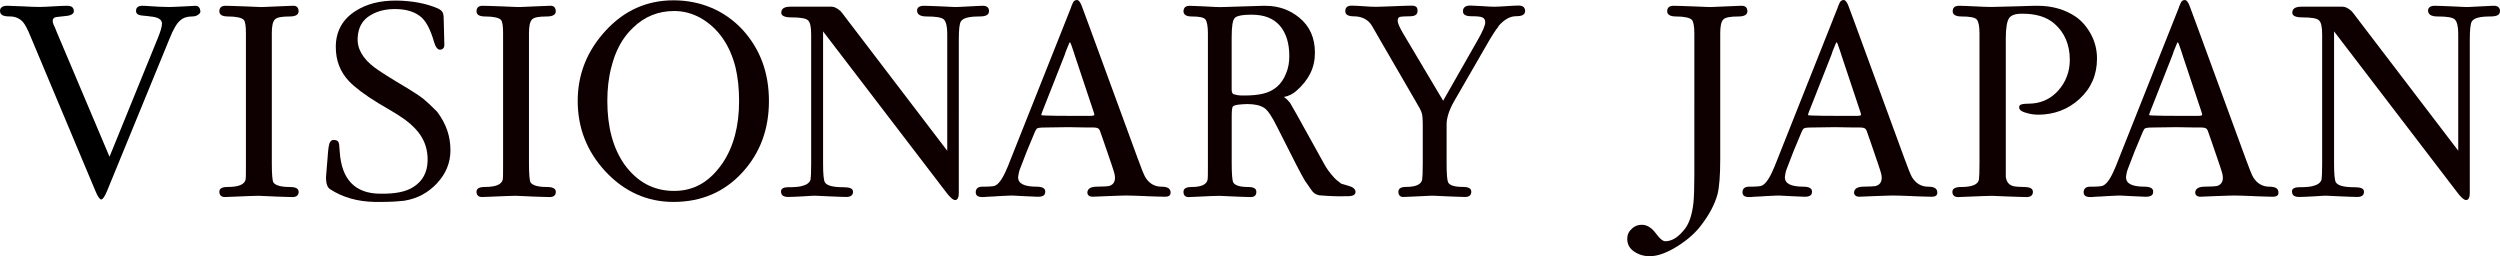
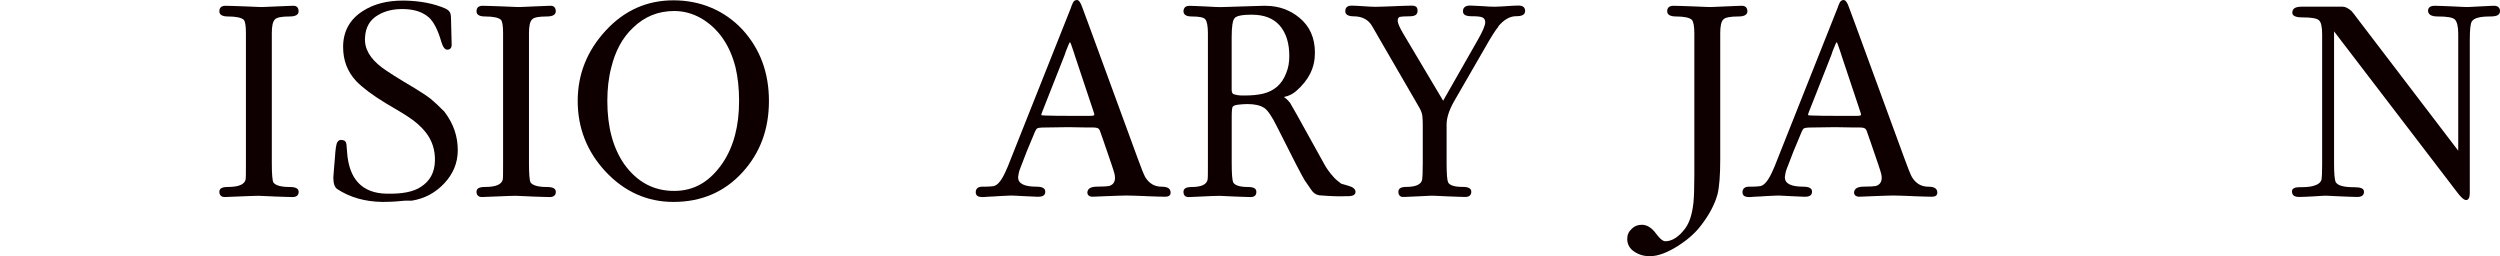
<svg xmlns="http://www.w3.org/2000/svg" id="_レイヤー_2" viewBox="0 0 549.46 56.31">
  <defs>
    <style>.cls-1{fill:#0e0000;}</style>
  </defs>
  <g id="_レイヤー_1-2">
-     <path d="M42.16,3.62c-1.01,0-1.88,.27-2.55,.87-.74,.6-1.54,1.94-2.41,4.16l-13.61,33.18c-.54,1.34-1.01,2.01-1.34,2.01s-.8-.67-1.34-2.01L6.64,7.84c-.6-1.47-1.14-2.48-1.61-3.02-.74-.8-1.68-1.21-2.95-1.21-1.41,0-2.08-.34-2.08-1.27,0-.6,.54-1.07,1.47-1.07h.2l3.49,.13c1.14,.07,2.61,.13,3.49,.13,.67,0,1.88-.07,3.02-.13,1.14-.07,2.35-.13,3.02-.13,1.01,0,1.47,.33,1.54,1.07,.07,.6-.47,1.01-1.47,1.14l-2.41,.27c-.4,.07-.67,.27-.74,.6-.07,.33,0,.8,.33,1.41,.07,.07,.2,.47,.47,1.14l11.66,27.55,10.59-26.01c.6-1.47,.94-2.55,.94-3.28,0-.87-.87-1.41-2.55-1.54-.34-.07-.94-.13-1.81-.2-.87-.07-1.34-.4-1.34-1.01,0-.47,.13-.74,.47-.94,.2-.13,.47-.2,.8-.2h.4c2.61,.2,4.49,.27,5.7,.27,.6,0,1.68-.07,3.15-.13l2.41-.13h.2c.6,0,.94,.47,1.01,1.14v.13c0,.27-.2,.47-.47,.67-.34,.27-.8,.4-1.41,.4Z" />
    <path class="cls-1" d="M60.07,43.17l-3.08-.13h-.47c-.87,0-2.08,.07-3.75,.13l-3.22,.13h-.2c-.74,0-1.14-.47-1.14-1.14,0-.74,.6-1.07,1.88-1.07,2.35,0,3.62-.54,3.89-1.61,.07-.4,.07-1.61,.07-3.62V7.31c0-1.54-.13-2.55-.47-2.95-.47-.47-1.68-.74-3.49-.74-1.27,0-1.88-.4-1.88-1.14,0-.8,.47-1.21,1.34-1.21s2.28,.07,4.22,.13l3.08,.13c.8,.07,2.21-.07,4.22-.13l3.22-.13h.27c.67,0,1.07,.47,1.07,1.21s-.67,1.14-1.94,1.14c-1.81,0-2.88,.2-3.28,.67-.47,.47-.67,1.48-.67,3.02v28.56c0,2.41,.13,3.82,.34,4.22,.47,.67,1.68,1.01,3.62,1.01,1.27,0,1.94,.33,1.94,1.07s-.47,1.14-1.34,1.14-2.28-.07-4.22-.13Z" />
-     <path class="cls-1" d="M88.94,44.11c-1.14,.13-2.82,.27-4.96,.27h-1.61c-3.82-.07-7.1-1.01-9.85-2.82-.6-.4-.87-1.27-.87-2.55,0-.33,.27-3.35,.34-4.22,.13-2.01,.27-3.22,.6-3.62,.2-.33,.54-.47,1.01-.4,.6,.07,.87,.4,.94,1.01,0,.27,.07,.8,.13,1.61,.4,6.03,3.35,9.12,8.78,9.18,3.35,.07,5.83-.4,7.51-1.54,1.94-1.27,2.95-3.15,3.02-5.63,.07-2.41-.6-4.49-2.01-6.3-.94-1.21-2.35-2.48-4.16-3.62-1.54-1.01-3.15-1.88-4.69-2.82-2.95-1.81-5.09-3.42-6.44-4.83-1.94-2.08-2.88-4.56-2.88-7.51,0-3.42,1.48-6.1,4.36-7.91,2.41-1.54,5.3-2.28,8.78-2.28h.4c3.28,.07,6.3,.6,8.92,1.74,.6,.27,1.01,.67,1.14,1.14,.07,.2,.13,.74,.13,1.61l.13,5.23c0,.33-.07,.6-.27,.8-.2,.2-.4,.27-.74,.27-.47,0-.94-.6-1.27-1.74-.74-2.61-1.68-4.36-2.68-5.3-1.34-1.21-3.15-1.81-5.43-1.88-2.21-.07-4.16,.33-5.83,1.34-1.74,1.01-2.68,2.61-2.82,4.83-.2,2.48,1.07,4.69,3.75,6.7,1.07,.8,3.49,2.35,7.24,4.56,1.41,.87,2.55,1.61,3.42,2.28,.74,.6,1.74,1.54,3.02,2.82,2.08,2.75,2.95,5.5,2.95,8.51,0,2.82-1.07,5.23-2.95,7.24-1.94,2.08-4.29,3.35-7.11,3.82Z" />
+     <path class="cls-1" d="M88.94,44.11c-1.14,.13-2.82,.27-4.96,.27c-3.82-.07-7.1-1.01-9.85-2.82-.6-.4-.87-1.27-.87-2.55,0-.33,.27-3.35,.34-4.22,.13-2.01,.27-3.22,.6-3.62,.2-.33,.54-.47,1.01-.4,.6,.07,.87,.4,.94,1.01,0,.27,.07,.8,.13,1.61,.4,6.03,3.35,9.12,8.78,9.18,3.35,.07,5.83-.4,7.51-1.54,1.94-1.27,2.95-3.15,3.02-5.63,.07-2.41-.6-4.49-2.01-6.3-.94-1.21-2.35-2.48-4.16-3.62-1.54-1.01-3.15-1.88-4.69-2.82-2.95-1.81-5.09-3.42-6.44-4.83-1.94-2.08-2.88-4.56-2.88-7.51,0-3.42,1.48-6.1,4.36-7.91,2.41-1.54,5.3-2.28,8.78-2.28h.4c3.28,.07,6.3,.6,8.92,1.74,.6,.27,1.01,.67,1.14,1.14,.07,.2,.13,.74,.13,1.61l.13,5.23c0,.33-.07,.6-.27,.8-.2,.2-.4,.27-.74,.27-.47,0-.94-.6-1.27-1.74-.74-2.61-1.68-4.36-2.68-5.3-1.34-1.21-3.15-1.81-5.43-1.88-2.21-.07-4.16,.33-5.83,1.34-1.74,1.01-2.68,2.61-2.82,4.83-.2,2.48,1.07,4.69,3.75,6.7,1.07,.8,3.49,2.35,7.24,4.56,1.41,.87,2.55,1.61,3.42,2.28,.74,.6,1.74,1.54,3.02,2.82,2.08,2.75,2.95,5.5,2.95,8.51,0,2.82-1.07,5.23-2.95,7.24-1.94,2.08-4.29,3.35-7.11,3.82Z" />
    <path class="cls-1" d="M116.59,43.17l-3.08-.13h-.47c-.87,0-2.08,.07-3.75,.13l-3.22,.13h-.2c-.74,0-1.14-.47-1.14-1.14,0-.74,.6-1.07,1.88-1.07,2.35,0,3.62-.54,3.89-1.61,.07-.4,.07-1.61,.07-3.62V7.31c0-1.54-.13-2.55-.47-2.95-.47-.47-1.68-.74-3.49-.74-1.27,0-1.88-.4-1.88-1.14,0-.8,.47-1.21,1.34-1.21s2.28,.07,4.22,.13l3.08,.13c.8,.07,2.21-.07,4.22-.13l3.22-.13h.27c.67,0,1.07,.47,1.07,1.21s-.67,1.14-1.94,1.14c-1.81,0-2.88,.2-3.28,.67-.47,.47-.67,1.48-.67,3.02v28.56c0,2.41,.13,3.82,.34,4.22,.47,.67,1.68,1.01,3.62,1.01,1.27,0,1.94,.33,1.94,1.07s-.47,1.14-1.34,1.14-2.28-.07-4.22-.13Z" />
    <path class="cls-1" d="M148.02,44.38c-5.83,0-10.86-2.28-15.02-6.77-4.02-4.36-6.03-9.52-6.03-15.42s2.08-11.06,6.17-15.48C137.23,2.28,142.19,.07,148.02,.07s11.19,2.15,15.22,6.5c3.82,4.22,5.76,9.38,5.76,15.62s-1.94,11.4-5.76,15.62c-3.95,4.36-9.05,6.57-15.22,6.57Zm5.97-40.42c-1.81-1.01-3.75-1.54-5.83-1.54-3.49,0-6.5,1.21-9.05,3.69-2.35,2.21-3.89,5.16-4.76,8.71-.6,2.28-.87,4.76-.87,7.37,0,5.77,1.27,10.39,3.75,13.94,2.82,3.89,6.44,5.83,10.93,5.83s7.91-2.08,10.73-6.23c2.35-3.55,3.55-8.04,3.55-13.54,0-2.75-.27-5.23-.8-7.44-1.27-4.96-3.82-8.58-7.64-10.79Z" />
-     <path class="cls-1" d="M208.19,33.11V7.37c0-1.54-.27-2.61-.74-3.08s-1.74-.67-3.82-.67c-1.41,0-2.08-.47-2.08-1.34,.07-.67,.54-1.01,1.54-1.01,.74,0,2.01,.07,3.69,.13l2.75,.13c.74,.07,1.94-.07,3.62-.13l2.68-.13h.27c.94,0,1.27,.6,1.27,1.14,0,.87-.67,1.21-2.15,1.21-2.21,0-3.55,.33-4.02,1.07-.34,.47-.47,1.81-.47,4.16V42.43c0,.94-.27,1.54-.8,1.54s-1.27-.74-2.15-1.94L180.9,6.9v29.02c0,2.35,.13,3.69,.4,4.16,.47,.74,1.81,1.07,4.09,1.07,1.34,0,2.01,.27,2.08,.87,.07,.87-.47,1.27-1.47,1.27-.74,0-2.01-.07-3.69-.13l-2.75-.13c-.74-.07-1.74,.07-3.15,.13-1.41,.07-2.41,.13-3.15,.13-1.14,0-1.61-.4-1.61-1.27,0-.54,.6-.87,1.47-.87,1.41,0,2.48-.07,3.15-.27,1.07-.27,1.68-.74,1.88-1.41,.07-.4,.13-1.61,.13-3.55V7.57c0-1.61-.2-2.61-.67-3.08s-1.68-.67-3.75-.67c-1.34,0-2.15-.33-2.15-1.01,0-.87,.6-1.34,2.01-1.34h9.05c.6,0,1.21,.33,1.94,.94,.33,.4,.74,.87,1.21,1.54l22.25,29.16Z" />
    <path class="cls-1" d="M251.78,43.1c-1.94-.07-3.35-.13-4.29-.13-.74,0-2.08,.07-4.02,.13l-3.15,.13c-.87,.07-1.34-.33-1.34-.94,.07-.87,.8-1.27,2.21-1.27,1.27,0,2.15-.07,2.55-.13,1.14-.33,1.54-1.27,1.21-2.68-.13-.6-.94-2.95-2.35-7.04l-.87-2.48-.13-.2c-.13-.33-.6-.47-1.34-.47h-1.27l-4.16-.07-5.03,.07c-1.14,0-1.74,.07-1.94,.27s-.54,.94-1.01,2.15c-.67,1.54-1.61,3.82-2.75,6.9-.2,.6-.27,1.14-.34,1.61,0,1.41,1.34,2.08,4.09,2.08,1.27,0,1.94,.4,1.88,1.14,0,.74-.54,1.07-1.54,1.07h-.27c-.47,0-1.48-.07-2.88-.13l-2.55-.13c-.34,0-.6,0-3.08,.13-.54,.07-1.34,.07-2.35,.13-.6,.07-.94,.07-1.14,.07-1.01,0-1.47-.34-1.47-1.07s.47-1.21,1.41-1.21h.67c.8,0,1.41-.07,1.88-.13,.87-.2,1.74-1.27,2.61-3.22,.27-.6,.67-1.47,1.14-2.75L235.36,1.74c.07-.2,.13-.47,.33-.87,.2-.6,.54-.87,1.01-.87,.4,0,.8,.54,1.14,1.54l1.54,4.16,10.66,29.09c.8,2.21,1.34,3.55,1.68,4.16,.87,1.41,2.08,2.08,3.55,2.08s2.01,.47,2.01,1.34c0,.6-.47,.87-1.21,.87-1.01,0-2.41-.07-4.29-.13Zm-15.42-30.5c-.2-.6-.47-1.54-.94-2.82-.13-.33-.2-.47-.27-.47s-.2,.2-.33,.6l-.6,1.47c-.07,.27-.2,.67-.4,1.14l-4.76,12.07c-.13,.33-.2,.6-.2,.67s.27,.13,.87,.13c1.81,.07,3.49,.07,5.09,.07h4.83c.54,0,.8-.07,.87-.2,0-.13-.07-.47-.27-1.01l-3.89-11.66Z" />
    <path class="cls-1" d="M289.87,42.9c-.74-.13-1.27-.54-1.74-1.27l-1.34-1.94c-.6-.94-2.61-4.83-6.03-11.66-1.14-2.35-2.14-3.82-2.88-4.29-.87-.6-2.15-.87-3.75-.87-.67,0-1.34,.07-1.94,.13-.6,.07-1.01,.2-1.21,.4-.2,.2-.27,.94-.27,2.28v10.19c0,2.41,.13,3.82,.33,4.22,.4,.67,1.47,1.01,3.28,1.01,1.21,0,1.81,.33,1.81,1.07s-.4,1.14-1.27,1.14c-.8,0-2.08-.07-3.82-.13l-2.82-.13h-.47c-.8,0-2.28,.07-3.42,.13l-2.95,.13h-.2c-.74,0-1.07-.47-1.07-1.14,0-.74,.6-1.07,1.81-1.07,2.08,0,3.28-.54,3.49-1.61,.07-.4,.07-1.61,.07-3.62V7.37c0-1.61-.2-2.61-.54-3.08-.33-.47-1.34-.67-3.02-.67-1.14,0-1.74-.34-1.81-1.07,0-.87,.47-1.27,1.34-1.27,.67,0,1.81,.07,3.35,.13l2.48,.13c1.21,.07,3.15-.07,5.9-.13l4.29-.13h.74c2.95,0,5.43,1.01,7.37,2.61,2.28,1.88,3.42,4.42,3.42,7.71s-1.34,5.97-4.09,8.38c-.74,.67-1.68,1.14-2.75,1.34,.47,.27,.94,.74,1.41,1.34l1.61,2.82,5.76,10.39c.6,1.14,1.34,2.15,2.15,3.02,.33,.4,.87,.87,1.68,1.48,.33,.07,.87,.27,1.61,.47,1.01,.27,1.54,.74,1.54,1.34,0,.74-.74,1-2.21,.94-1.34,.07-3.28,0-5.83-.2Zm-14.75-39.68c-2.08,0-3.35,.27-3.75,.74-.47,.47-.67,1.94-.67,4.29v11.46c0,.47,.13,.8,.33,.94,.07,.07,.4,.13,1.01,.27,.34,.07,.87,.07,1.47,.07,1.61,0,2.95-.13,4.09-.4,2.48-.6,4.16-2.08,5.1-4.56,.47-1.14,.67-2.35,.67-3.69,0-2.82-.67-5.03-2.08-6.7-1.41-1.61-3.42-2.41-6.17-2.41Z" />
    <path class="cls-1" d="M329.34,5.83c-.67,.8-1.61,2.28-2.82,4.42l-7.04,12.2c-1,1.81-1.54,3.49-1.54,4.89v8.51c0,2.41,.13,3.82,.33,4.22,.33,.67,1.41,1.01,3.22,1.01,1.27,0,1.88,.33,1.88,1.07s-.47,1.14-1.34,1.14c-.74,0-2.01-.07-3.82-.13l-2.82-.13c-.74-.07-2.08,.07-3.89,.13l-2.88,.13h-.27c-.67,0-1.01-.47-1.01-1.14,0-.74,.6-1.07,1.74-1.07,2.08,0,3.29-.54,3.49-1.61,.07-.4,.13-1.61,.13-3.62v-8.31c0-1.41-.07-2.35-.27-2.82-.07-.33-.54-1.21-1.34-2.55l-7.78-13.41c-.4-.67-.94-1.68-1.74-3.02-.8-1.41-2.21-2.15-4.02-2.15-1.27,0-1.88-.4-1.88-1.14,0-.8,.47-1.21,1.41-1.21,.6,0,1.68,.07,2.61,.13,.87,.07,2.01,.13,2.61,.13,.87,0,2.21-.07,4.02-.13,1.74-.07,3.08-.13,3.96-.13s1.27,.33,1.27,1.07c.07,.87-.54,1.27-1.68,1.27-1.21,0-1.94,.07-2.21,.13-.34,.13-.47,.4-.47,.87s.4,1.41,1.14,2.68l8.85,14.88,7.64-13.41c1.07-1.88,1.61-3.15,1.61-3.82,0-.54-.2-.87-.6-1.07s-1.21-.27-2.41-.27c-1.27,0-1.88-.34-1.88-1.07,0-.47,.13-.8,.47-1.01,.27-.2,.67-.27,1.14-.27l2.68,.13c.8,.07,1.94,.13,2.61,.13,.6,0,1.68-.07,2.68-.13,1.01-.07,2.01-.13,2.61-.13,1.01,0,1.47,.4,1.47,1.27-.07,.74-.67,1.07-1.94,1.07-1.41,0-2.68,.74-3.95,2.21Z" />
    <path class="cls-1" d="M378.75,4.29c-.47,.47-.67,1.48-.67,3.02v27.75c0,3.49-.2,6.03-.6,7.64-.6,2.21-1.81,4.49-3.62,6.84-1.27,1.68-2.95,3.15-5.03,4.49-2.35,1.47-4.42,2.28-6.23,2.28-1.27,0-2.41-.33-3.42-1.01-1.01-.67-1.54-1.61-1.54-2.82,0-.87,.33-1.61,1.01-2.21,.6-.6,1.34-.87,2.21-.87,1.14,0,2.21,.67,3.22,2.08,.74,1,1.41,1.54,1.94,1.54,1.47,0,2.95-.94,4.36-2.81,.94-1.27,1.54-3.15,1.81-5.63,.13-1.21,.2-3.22,.2-6.1V7.31c0-1.54-.2-2.55-.54-2.95-.47-.47-1.68-.74-3.49-.74-1.27,0-1.94-.4-1.94-1.14,0-.8,.47-1.21,1.41-1.21,.87,0,2.28,.07,4.22,.13l3.15,.13c.8,.07,2.21-.07,4.22-.13l3.22-.13h.2c.8,0,1.21,.47,1.21,1.21s-.67,1.14-1.94,1.14c-1.81,0-2.95,.2-3.35,.67Z" />
    <path class="cls-1" d="M420.29,43.1c-1.94-.07-3.35-.13-4.29-.13-.74,0-2.08,.07-4.02,.13l-3.15,.13c-.87,.07-1.34-.33-1.34-.94,.07-.87,.8-1.27,2.21-1.27,1.27,0,2.15-.07,2.55-.13,1.14-.33,1.54-1.27,1.21-2.68-.13-.6-.94-2.95-2.35-7.04l-.87-2.48-.13-.2c-.13-.33-.6-.47-1.34-.47h-1.27l-4.16-.07-5.03,.07c-1.14,0-1.74,.07-1.94,.27s-.54,.94-1.01,2.15c-.67,1.54-1.61,3.82-2.75,6.9-.2,.6-.27,1.14-.33,1.61,0,1.41,1.34,2.08,4.09,2.08,1.27,0,1.94,.4,1.88,1.14,0,.74-.54,1.07-1.54,1.07h-.27c-.47,0-1.47-.07-2.88-.13l-2.55-.13c-.33,0-.6,0-3.08,.13-.54,.07-1.34,.07-2.35,.13-.6,.07-.94,.07-1.14,.07-1.01,0-1.47-.34-1.47-1.07s.47-1.21,1.41-1.21h.67c.8,0,1.41-.07,1.88-.13,.87-.2,1.74-1.27,2.61-3.22,.27-.6,.67-1.47,1.14-2.75L403.87,1.74c.07-.2,.13-.47,.34-.87,.2-.6,.54-.87,1-.87,.4,0,.8,.54,1.14,1.54l1.54,4.16,10.66,29.09c.8,2.21,1.34,3.55,1.68,4.16,.87,1.41,2.08,2.08,3.55,2.08s2.01,.47,2.01,1.34c0,.6-.47,.87-1.21,.87-1,0-2.41-.07-4.29-.13Zm-15.42-30.5c-.2-.6-.47-1.54-.94-2.82-.13-.33-.2-.47-.27-.47s-.2,.2-.33,.6l-.6,1.47c-.07,.27-.2,.67-.4,1.14l-4.76,12.07c-.13,.33-.2,.6-.2,.67s.27,.13,.87,.13c1.81,.07,3.49,.07,5.09,.07h4.83c.54,0,.8-.07,.87-.2,0-.13-.07-.47-.27-1.01l-3.89-11.66Z" />
-     <path class="cls-1" d="M447.87,25.2c-.87,0-1.68-.13-2.55-.4-1.27-.33-1.74-.87-1.47-1.54,.13-.33,.8-.47,1.94-.47,2.61,0,4.83-.94,6.57-2.88,1.68-1.88,2.55-4.16,2.55-6.77,0-3.28-1.14-5.97-3.35-7.91-1.74-1.54-4.22-2.28-7.37-2.21-1.27,0-2.14,.33-2.61,.94-.47,.67-.74,2.15-.74,4.49v30.37c.13,1.14,.67,1.81,1.61,2.08,.6,.13,1.41,.2,2.41,.2,1.27,0,1.94,.33,1.94,1.07s-.47,1.14-1.41,1.14c-.87,0-2.28-.07-4.22-.13l-3.15-.13h-.54c-.87,0-2.08,.07-3.75,.13l-3.22,.13h-.2c-.8,0-1.21-.47-1.21-1.14,0-.74,.67-1.07,1.94-1.07,2.35,0,3.69-.54,3.89-1.61,.07-.4,.13-1.61,.13-3.62V7.31c0-1.54-.2-2.55-.6-3.02-.4-.47-1.54-.67-3.35-.67-1.27,0-1.94-.4-1.94-1.14,0-.8,.47-1.21,1.41-1.21,.74,0,2.15,.07,3.49,.13,1.27,.07,2.75,.13,3.49,.13l5.3-.13,4.16-.13h.8c3.35,0,6.1,.87,8.31,2.35,1.41,.94,2.61,2.35,3.49,4.02,.87,1.68,1.27,3.42,1.27,5.23,0,3.55-1.27,6.5-3.82,8.85-2.55,2.35-5.63,3.49-9.18,3.49Z" />
-     <path class="cls-1" d="M495.27,43.1c-1.94-.07-3.35-.13-4.29-.13-.74,0-2.08,.07-4.02,.13l-3.15,.13c-.87,.07-1.34-.33-1.34-.94,.07-.87,.8-1.27,2.21-1.27,1.27,0,2.15-.07,2.55-.13,1.14-.33,1.54-1.27,1.21-2.68-.13-.6-.94-2.95-2.35-7.04l-.87-2.48-.13-.2c-.13-.33-.6-.47-1.34-.47h-1.27l-4.16-.07-5.03,.07c-1.14,0-1.74,.07-1.94,.27-.2,.2-.54,.94-1.01,2.15-.67,1.54-1.61,3.82-2.75,6.9-.2,.6-.27,1.14-.33,1.61,0,1.41,1.34,2.08,4.09,2.08,1.27,0,1.94,.4,1.88,1.14,0,.74-.54,1.07-1.54,1.07h-.27c-.47,0-1.47-.07-2.88-.13l-2.55-.13c-.33,0-.6,0-3.08,.13-.54,.07-1.34,.07-2.35,.13-.6,.07-.94,.07-1.14,.07-1.01,0-1.47-.34-1.47-1.07s.47-1.21,1.41-1.21h.67c.8,0,1.41-.07,1.88-.13,.87-.2,1.74-1.27,2.61-3.22,.27-.6,.67-1.47,1.14-2.75L478.85,1.74c.07-.2,.13-.47,.34-.87,.2-.6,.54-.87,1-.87,.4,0,.8,.54,1.14,1.54l1.54,4.16,10.66,29.09c.8,2.21,1.34,3.55,1.68,4.16,.87,1.41,2.08,2.08,3.55,2.08s2.01,.47,2.01,1.34c0,.6-.47,.87-1.21,.87-1,0-2.41-.07-4.29-.13Zm-15.42-30.5c-.2-.6-.47-1.54-.94-2.82-.13-.33-.2-.47-.27-.47s-.2,.2-.33,.6l-.6,1.47c-.07,.27-.2,.67-.4,1.14l-4.76,12.07c-.13,.33-.2,.6-.2,.67s.27,.13,.87,.13c1.81,.07,3.49,.07,5.09,.07h4.83c.54,0,.8-.07,.87-.2,0-.13-.07-.47-.27-1.01l-3.89-11.66Z" />
    <path class="cls-1" d="M540.28,33.11V7.37c0-1.54-.27-2.61-.74-3.08-.47-.47-1.74-.67-3.82-.67-1.41,0-2.08-.47-2.08-1.34,.07-.67,.54-1.01,1.54-1.01,.74,0,2.01,.07,3.69,.13l2.75,.13c.74,.07,1.94-.07,3.62-.13l2.68-.13h.27c.94,0,1.27,.6,1.27,1.14,0,.87-.67,1.21-2.15,1.21-2.21,0-3.55,.33-4.02,1.07-.33,.47-.47,1.81-.47,4.16V42.43c0,.94-.27,1.54-.8,1.54s-1.27-.74-2.15-1.94l-26.88-35.13v29.02c0,2.35,.13,3.69,.4,4.16,.47,.74,1.81,1.07,4.09,1.07,1.34,0,2.01,.27,2.08,.87,.07,.87-.47,1.27-1.47,1.27-.74,0-2.01-.07-3.69-.13l-2.75-.13c-.74-.07-1.74,.07-3.15,.13-1.41,.07-2.41,.13-3.15,.13-1.14,0-1.61-.4-1.61-1.27,0-.54,.6-.87,1.47-.87,1.41,0,2.48-.07,3.15-.27,1.07-.27,1.68-.74,1.88-1.41,.07-.4,.13-1.61,.13-3.55V7.57c0-1.61-.2-2.61-.67-3.08-.47-.47-1.68-.67-3.75-.67-1.34,0-2.14-.33-2.14-1.01,0-.87,.6-1.34,2.01-1.34h9.05c.6,0,1.21,.33,1.94,.94,.33,.4,.74,.87,1.21,1.54l22.25,29.16Z" />
  </g>
</svg>